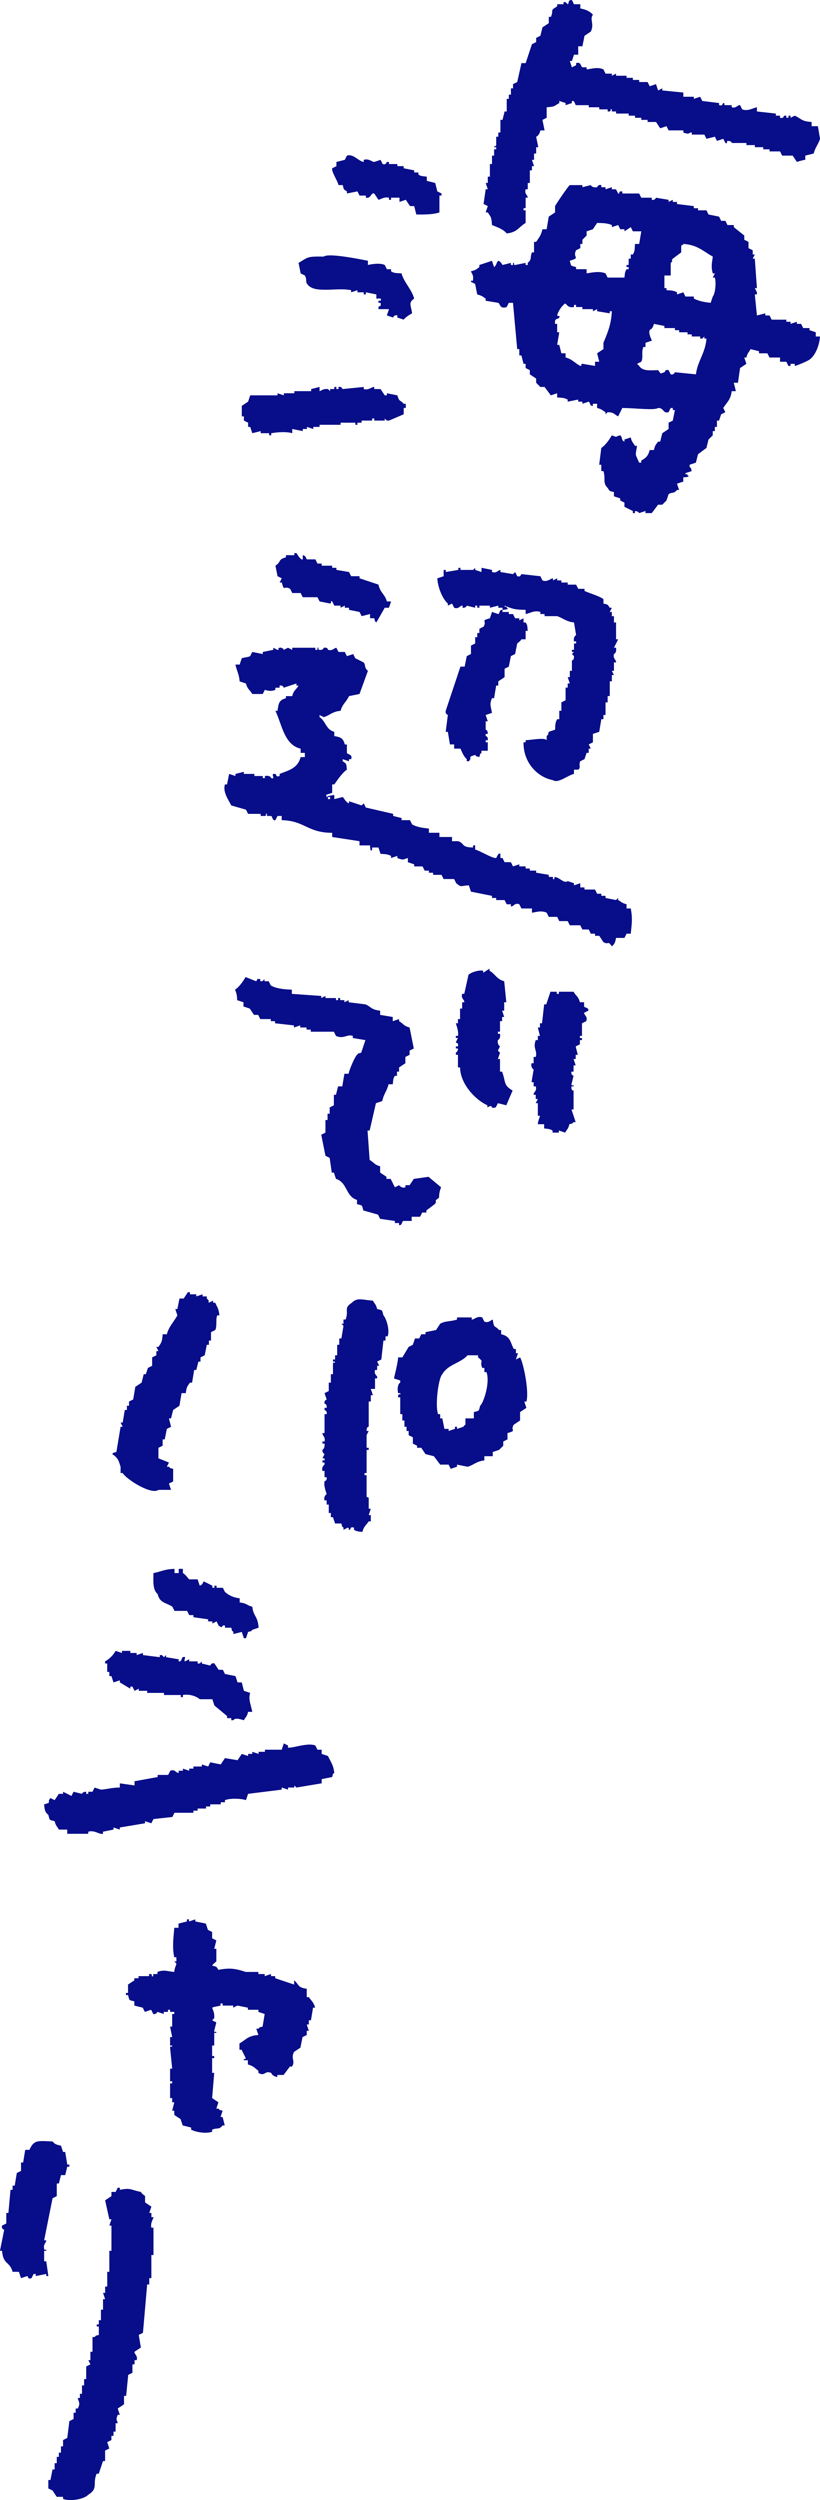
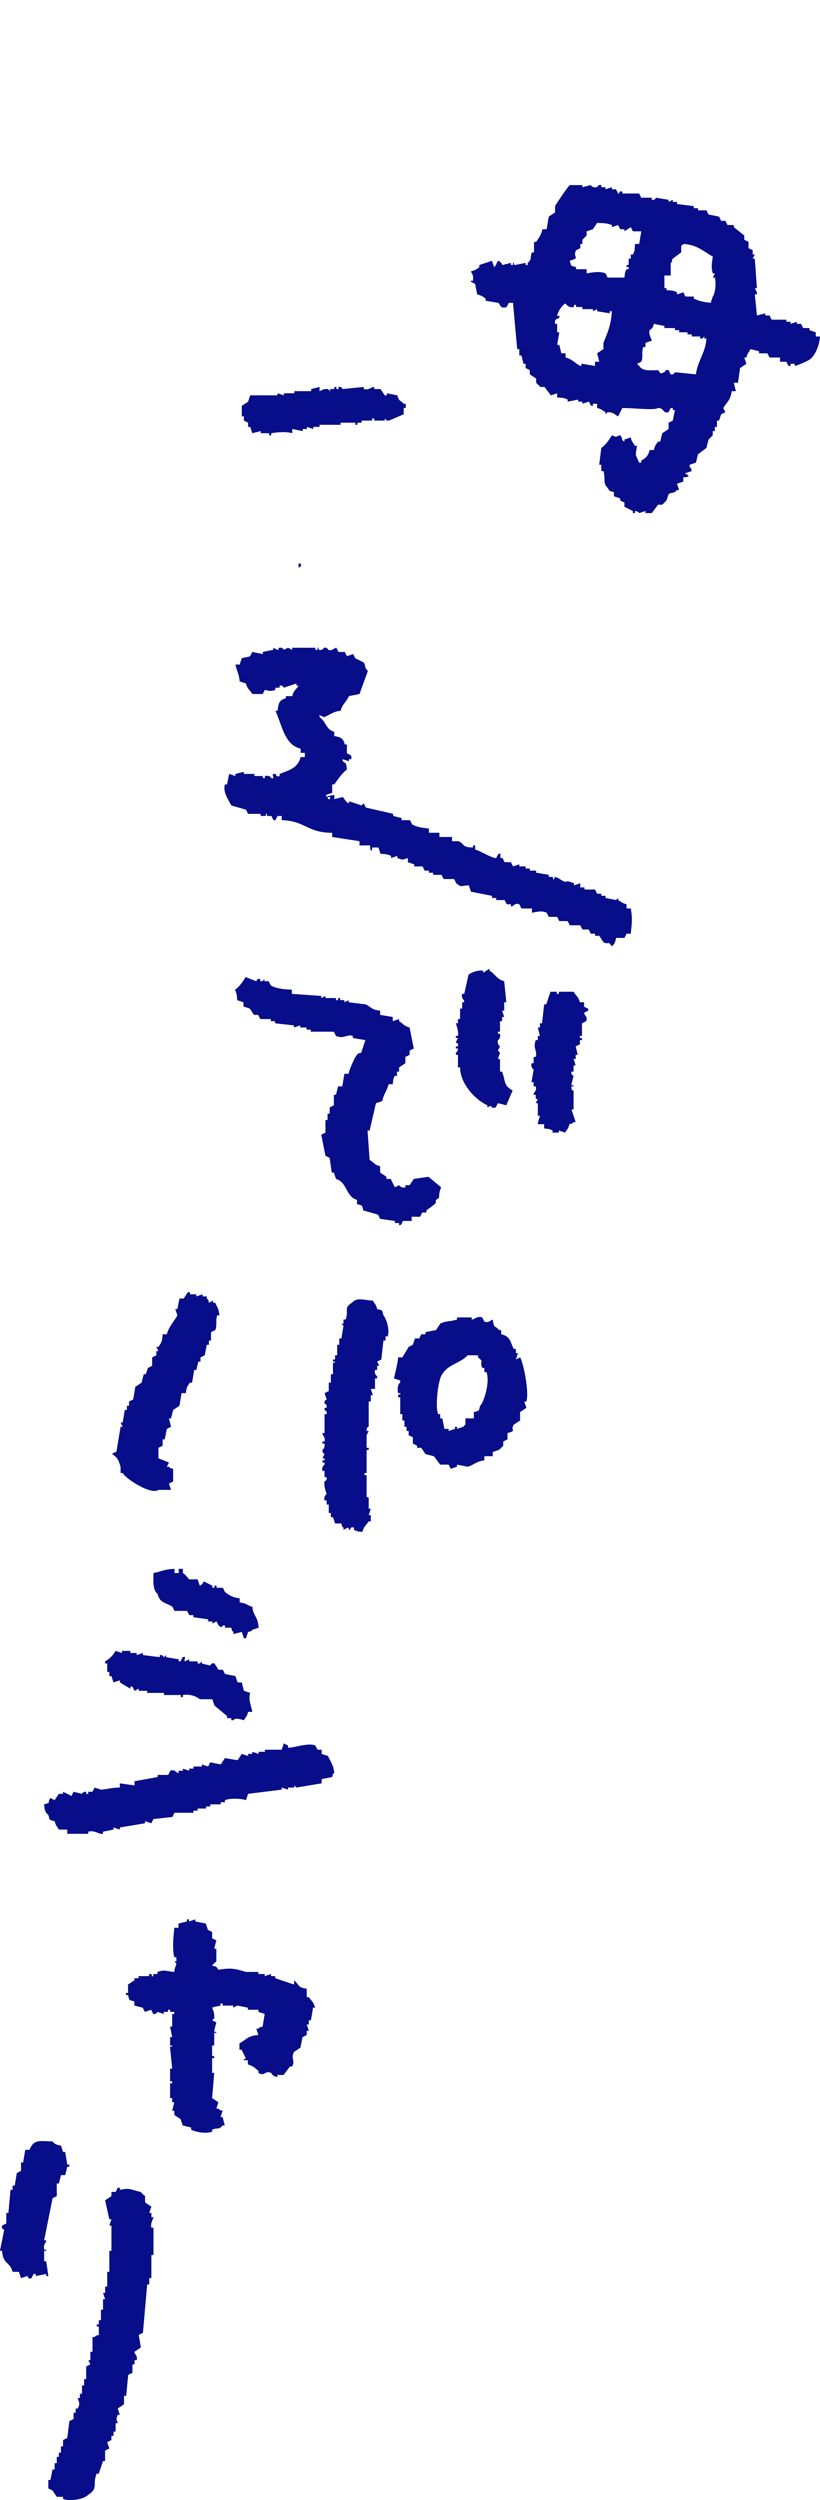
<svg xmlns="http://www.w3.org/2000/svg" id="_レイヤー_2" viewBox="0 0 134.577 410.258">
  <defs>
    <style>.cls-1{fill:#080d89;fill-rule:evenodd}</style>
  </defs>
  <g id="_レイヤー_1-2">
-     <path d="M79.71 34.856h.345c.546.879.571.63.69 2.071.918.376 1.831.673 2.416 1.38 1.784-.194 1.941-1.039 3.106-1.725v-2.071h-.346v-.345h.346V32.44h.345c-.002-.47-.582-.569-.345-1.38h.345v-1.035h.345v-2.071h.346v-.69h.345l-.345-1.035h.345v-1.035h.345v-1.035h.345l-.345-1.725s.497-.124.691-1.035h.69l-.345-1.726.691-.345v-1.726c1.481-.1 1.164-.198 2.07-.69v-.345l1.035.345v.345l1.035-.345v-.345c.552-.068.428.59.69.69h2.071v.345h1.725v.345h1.38v.345h.346c.396-.272-.132-.45.345-.345v.345h.69v.345h2.071v.345h1.035v.345h1.035v.345h1.034v.345h1.381l.69 1.035 1.035-.345.345.69h2.416v.345c1.115.458.915-.085 1.38 0v.345h2.071l.345.69 1.38-.345.346.69 1.034-.345.346.69c.461.159.121-.12.345-.345.772.018.69.345.69.345h2.416v.345h1.38v.345h1.381v.345h1.034v.345h1.726l.345.69h1.725l.691 1.035s.993-.325 1.38-.345v-.69l1.38-.345c.213-.938.841-1.668 1.035-2.416l-.345-2.07h-1.035v-.69c-1.706-.111-1.614-.502-2.76-1.035l-.691.345v-.345h-.345v.345h-.346v-.345h-.345c-.073.016-.11.53-.69.345v-.345h-.691v-.345l-3.105-.345v-.69c-.656.114-1.472.704-2.416.345l-.346-.69c-.355-.112-.626.572-1.38.345v-.345h-1.034c-.47-.135.14-.295-.346-.345-.227.15-.022.519-.69.345v-.345l-2.76-.345-.346-.69-1.035.345v-.345h-1.725v-.69l-3.451-.345v-.345l-.69.345-.345-1.035-1.035.345-.346-.69h-1.379v-.345h-1.035v-.345h-1.035v-.345h-1.726v-.345l-.69.345v-.345h-1.035l-.345-.69c-.985-.478-2.166-.037-2.76 0v-.345h-.691c-.332-.171-.188-.956-1.035-.69v.345l-.69.345-.346-1.035h.346l.345-1.035h.691v-1.38h.69l.345-1.725 1.035-.69c.618-1.287-.248-2.01.346-2.76-.469-.559-1.201-.88-2.071-1.035v-.69h-1.035l-.345-.69c-.726-.061-.453.668-.691.69l-.345-.345h-.345v.345h-1.035v.345c-1.341.802-.486.487-1.035 1.725h-.345v1.035l-1.035.69-.345 1.38-.691.345v.69l-.69.345-1.035 3.105h-.691l-.69 3.106-.691.345v.69h-.345v1.035h-.345v.69h-.346v2.07h-.345l-.345 1.38h-.345v2.071h-.346v.69h-.345v1.38c-.142.467-.258-.135-.345.345h.345v.345h-.345v1.035h-.346v1.38h-.345v2.07h-.345v1.035h-.345l.345 1.035h-.345l-.346 2.416.691.345-.345 1.035Zm-8.282-4.831-1.38-.345v-.69c-.777-.106-.902-.034-1.38-.345V28.3h-.691v-.345l-1.725-.345v-.345h-1.035v-.345h-1.38v-.345h-.345c-.033.006-.137.553-.691.345l-.345-.69-1.035.345c-.454-.041-.871-.596-1.725-.345v.345c-.888-.109-1.697-1.402-2.76-1.035l-.346.69-1.38.345v.69l-.69.345c-.154.564.866 2.005 1.034 2.76h.691c.223.817.097.646.691 1.035v.345l1.725-.345.345.69h1.035v.345c.923.176.771-.857 1.38-.69l.691 1.035c.499-.098.834-.507 1.725-.345v.345h.345v-.345h1.38v.69l1.035-.345.691 1.035h.69l.346 1.38c1.399.014 2.88-.001 3.796-.345v-2.76h.345v-.345l-.691-.345-.345-1.38Zm-7.247 14.493v-.345h-.69l-.346-.69c-.866-.423-2.476-.076-2.76 0v-.69c-1.731-.349-6.531-1.291-7.246-.69-2.846-.034-2.497.081-4.142 1.035l.346 1.726.69.345c.469.878-.111 1.03.691 1.725 1.305 1.172 4.812.213 6.901.69v.345l1.035-.345v.345h1.035v.345h.345v-.345l1.726.345v.69c.202.051 1.016-.227.69.345h-.345v.345h.345c.133.687-.151.432-.345.69v.345h1.725l-.345 1.035 1.035.345c.005 0 .155-.515.69-.345v.345l1.035.345c.337-.415.894-.781 1.38-1.035-.158-1.299-.669-1.737.345-2.415-.408-1.541-1.709-2.696-2.07-4.141-.871-.064-1.217-.005-1.726-.345Z" class="cls-1" />
    <path d="m133.886 54.526-1.034-.345v-.345h-1.035l-.346-.69h-.69v-.345l-1.035.345v-.345h-.691v-.345h-2.415l-.346-.69h-.69v-.345l-1.38.345-.346-3.451h.346v-.345l-.346-.69h.346l-.346-4.831h-.345l.345-.69h-.345v-.69l-.69-.345v-1.035l-.691-.345v-.69l-1.725-1.38v-.345h-1.035l-.345-.69h-.691l-.345-.69-1.726-.345-.345-.69h-1.38v-.345h-.691v-.345l-2.76-.345v-.345h-.69v-.345l-.691.345v-.345l-2.07-.345c-.014.002-.159.464-.691.345v-.345h-1.725l-.345-.69h-2.761v-.345h-.345c-.413.26.143.355-.345.345l-.346-.69h-.69v-.345l-1.035.345v-.345h-.691v-.345c-.562-.139-.638.336-.69.345-.835.147-1.035-.345-1.035-.345l-1.38.345v-.345h-2.071c-.215.103-2.238 3.079-2.415 3.451v1.035l-1.035.69-.345 2.071h-.691c-.225 1.004-.558 1.371-1.035 2.071h-.345v1.725h-.345c-.386 1.008.07 1.043-.691 1.725v.345h-.345v-.345l-1.726.345c-.479-.092.141-.295-.345-.345v.345h-.345v-.345l-1.38.345s-.274-.6-.691-.69c-.337.274-.236.704-.69 1.035l-.346-1.035-2.07.69v.345c-.524.395-.598.497-1.38.69.174.484.44.567.345 1.38-.057.485-.336-.143-.345.345l.69.345.345 1.725c.788.222.832.301 1.381.69v.345l2.07.345c.322.156.234 1.061 1.38.69l.346-.69h.69l.691 7.592h.345v1.035h.345l.345 1.38h.346v.69l.69.345v.69l1.035.69v.69l.691.69h.69l1.035 1.38 1.035-.345v.69c.894.062 1.183.058 1.725.345v.345l1.726-.345v.345h.69v.345l1.035-.345c.242.074.149.777.691.69v-.345h.69v.69c.824.214.778.342 1.38.69v.345l.345-.345c1.127.033 1.027.338 1.726.69l.69-1.38c2.231.023 5.299.425 5.867 0 .983-.024.777.961 1.725.69l.346-.69h.345v.345h.345l-.345 1.726-.691.345V70.4l-1.035.69-.345 1.38h-.345c-.399.519-.492.603-.691 1.38h-.69c-.243.965-.627 1.312-1.38 1.725v.345h-.345c-.708-1.595-.612-1.01-.346-2.761h-.345c-.339-.61-.493-.543-.691-1.38l-1.034.345v.345c-.546-.187-.3-.759-.691-1.035-1.028.233-.26.405-1.38 0-.389.69-1.054 1.646-1.726 2.07l-.345 2.761h.345V77.3h.346c.414 1.281-.177 1.9.69 2.761.394.581.21.481 1.035.69v.69l1.035.345v.345l.691.345v.69l1.38.69v.345h.345v-.345c.551.03.691.345.691.345l1.034-.345v.345h1.035l1.035-1.38h.69l.691-.69.345-1.035c.498-.379.809-.01 1.38-.69h.346l-.346-1.035 1.035-.345v-.69s1.342-.049.691-.345c-.083-.481-.327.143-.346-.345l1.035-.345c-.207-.689.048-.297-.345-.69v-.345l1.035-.345.345-1.38 1.38-1.035.345-1.38.691-.69v-.69h.345v-.69h.346v-1.035h.345l.345-1.035.691-.345-.346-.69c.564-.903 1.248-1.378 1.38-2.761h.691l-.345-1.38h.69l.345-2.415 1.035-.69-.345-1.035h.345c.213-.837.365-.759.691-1.38l1.38.345v.345h1.38l.345.69h1.726v.69h1.034l.346.69h.345v-.345h.691v.345c.213.014 2.236-.851 2.416-1.035.943-.621 1.637-2.352 1.725-3.796h-.691v-.69Zm-34.852 1.725v1.035l-1.035.69.345 1.38h-.69v.69l-2.071-.345c-.484.065.141.302-.345.345-.832-.406-1.346-1.129-2.416-1.38v-.69h-.691l-.345-1.38h-.345l.345-2.071h-.345v-1.38h-.345c-.149-1.042.569-.721.69-1.035.175-.455-.153-.11-.345-.345.12-.562.634-1.388 1.035-1.726.535-.708.363.611 1.725.345v-.345h.345v.345h1.035v.345h1.726v.345l.69-.345v.345l2.071.345v-.345h.345c-.09 2.176-.732 3.626-1.38 5.176Zm4.831-14.493h-.346v.69h-.345v1.035h-.345v.345h.345v.345h-.345c-.277.497-.264.583-.345 1.38h-2.761l-.345-.69c-1.009-.437-2.408-.109-3.105 0v-.69h-1.726v-.345c-.938-.263-.785-.082-1.035-1.035 1.911-.578.373-.44 1.035-1.726l.691-.345v-.69h.345v-.69l.691-.69v-.69l1.035-.345.69-1.035c1.095.034 1.636.031 2.416.345v.345l1.035-.345.345.69h.691v.345l1.034-.69.346.69h1.38l-.345 2.07h-.691c-.055.874-.013 1.216-.345 1.726m10.352 19.669-3.451-.345c-.052.009-.126.497-.69.345l-.346-.69c-.624-.153-.548.302-.69.345-.834.255-.453.359-1.035-.345-1.457.05-2.532.174-3.105-.69l-.346-.345.691-.345c.375-.736-.032-1.509.345-2.416h.345v-.69l1.035-.345c.046-.057-.6-1.137-.345-1.725.082-.19.45-.04.69-1.035l1.726.345v.345h1.725v.345h.691v.345h1.38v.345h.69v.345h1.38v.345h.346l.345-.345v.345h.345c-.165 2.369-1.491 3.73-1.725 5.866Zm2.761-12.768-.345 1.035c-1.09-.112-1.876-.275-2.761-.69v-.345h-1.38l-.345-.69-1.035.345v-.345c-.533-.28-.831-.312-1.725-.345v-.345h-.345v-2.071h1.035v-2.071c.602-.481-.091-.133.345-.69l1.38-1.035v-1.035c.202-.444.169.11.345-.345 2.324.131 3.294 1.235 4.831 2.071-.072.856-.349 1.468 0 2.761h.345l-.345.69h.345c.253.924.033 2.696-.345 3.106ZM65.216 64.878l-1.725-.345v.345h-.346l-.69-1.035H61.42v-.345c-.416-.032-.88.581-1.725.345v-.345l-3.451.345c-.118-.03-.089-.452-.691-.345v.345h-.345v-.345h-.345v.345h-.69v.345l-.346-.345c-.827-.062-.877.17-1.38.345v-.69l-1.38.345v.345h-2.76v.345h-1.725v.345l-1.035-.345v.345h-4.486l-.345 1.035-1.035.69v1.726h.345v.69l.691.345v.69h.345l.345 1.035 1.38-.345v.345h1.381v.345h.345v-.345c1.419-.246 2.744-.22 3.451 0v-.69l1.725.345v-.345h.69v-.345l1.035.345v-.345h1.035v-.345H55.9v-.345h2.416v.345h.345v-.345h.691v-.345h1.725v-.345h.345v.345h1.725v-.345l.346.345h.345c.02-.006 2.416-1.035 2.416-1.035v-1.035h.345v-.69h-.345c-.617-.721-.698-.216-1.035-1.38ZM48.998 92.484v.69c.144-.2.564-.051.345-.69z" class="cls-1" />
-     <path d="m46.237 94.899-.345.69h.345c.476 1.631.282.417 1.38 1.035l.346.69h1.38l.345.69h2.416l.345.69 1.726.345c.381-.102-.104-.536.345-.345l.345.69H55.9v.345l.69-.345v.345h.691v.345l1.725.345.346.69 1.38-.345v.69h.69c.208.689-.048.297.346.69l1.379-2.415h.691l.345-1.035h-.69c-.347-1.251-1.09-1.387-1.38-2.761l-3.106-1.035v-.345h-1.38l-.345-.69-2.071-.345v-.345h-.69v-.345h-1.726v-.345h-.69l-.345-.69h-1.381c-.157-.071-.117-.6-.69-.69v.69c-.341.21-1.022-1.031-1.035-1.035h-.345v.345h-1.38v.345c-1.4.406-.69.699-1.726 1.38l.346 1.725.69.345Zm27.262 4.486.69-.345.346.69c.774.305.964-.425 1.38-.345v.345c.588.059.69-.345.69-.345l1.38.345v-.345h.345v.345h.346v-.345h1.725v.345l1.38-.345v.345h.691v.345s1.342-.049.69-.345c-.083-.481-.327.143-.345-.345 1.41.574 1.663.66 3.451.69v.69c.696-.118 1.424-.671 2.416-.345v.345h.69v.345h2.071c.932.309 1.459.899 2.76 1.035l.345 2.071s-.514.283-.345 1.035h.345v.345h-.345v1.035h-.345v.345h.345l-.345.345.345.345c.026.771-.345.69-.345.69v1.726h-.346v1.035h-.345l.345 1.035h-.345v.69h-.345v2.07l-.691.345v1.38h-.345v1.38h-.345c-.301.522-.31.84-.345 1.726l-1.035.345c-.208.689.048.297-.345.69v.69c-.328-.476-2.36-.052-3.451 0v.345h-.346c-.067 3.283 2.261 5.73 4.831 6.211.846.576 2.31-.732 3.451-1.035v-.69h.691c.489-.303.033-.854.345-1.38l.69-.345.346-1.035h.345v-.69h.345l-.345-.69.691-.345v-1.38l1.034-.345.345-2.071h.346v-.69h.345v-2.07h.345v-1.035h.346v-2.415h.345v-1.035h.345l-.345-.69h.345v-1.38h.345c.07-.429-.551-.58-.345-1.38 0 0 .472-.132.345-1.035h-.345l.691-1.38h-.346v-2.761h-.345v-1.035h-.345v-.69h-.345l.345-.69h-.345c-.394-.581-.21-.481-1.035-.69v-.69c-.236-.387-2.517-1.087-3.106-1.38v-.345h-1.034l-.346-.69h-1.38v-.345h-1.035v-.345h-.69v-.345l-.691.345v-.345c-.403.016-.927.672-1.725.345l-.345-.69-3.106-.345c-.104.028-.089.54-.69.345l-.346-.69-.345.345-2.07-.345v-.345c-.45.075-.601.584-1.381.345v-.345l-1.725-.345v.69l-1.035-.345v-.345l-.345.345h-2.071v-.345h-.345v.345l-2.071.345v-.345h-.345v1.035l-1.035.345c.068 1.524.889 3.43 1.726 4.141v.345Z" class="cls-1" />
-     <path d="m81.78 100.766-1.035-.345-.345 1.035c-1.646.47-.408.305-1.035 1.38l-.69.345v.69h-.346v.69h-.345v1.035l-.69.345v1.38l-.691.345-.345 1.726h-.691l-2.416 7.246c-.112.54.341.663.346.69l-.346 2.761h.346l.345 2.071h.691v.69h1.034c.274.607.553 1.313 1.035 1.725v.345h.345c.668-.721-.373-.636 1.035-1.035.391.387-.003.147.691.345.208-.689-.048-.297.345-.69v-.345h1.035v-1.38h-.345v-.345h.345c.1-.625-.345-.69-.345-.69v-.345h.345c.021-.676-.345-.69-.345-.69v-1.38h.345l-.345-1.035 1.034-.345c-.163-1.062-.453-1.352 0-2.415h.346l.345-2.071h.345v-.69l1.035-.69v-1.38l.691-.345.345-1.726.69-.345.346-1.725c.043-.079.511-.344.69-.69h.691v-1.38h.345c-.079-.763-.02-.933-.345-1.38h-.346v-.69l-.69.345v-.345h-.691l-.345-.69h-.69v-.345h-1.035v-.345c-.544-.085-.444.61-.691.69Z" class="cls-1" />
    <path d="M103.52 149.076h-.69v-.69c-.822-.223-.774-.347-1.38-.69v-.345l-.346.345-1.725-.345v-.345h-.691v-.345h-.69l-.345-.69h-1.726v-.345h-.69v-.69l-1.035.345v-.345l-1.035-.345c-.578.418-1.18-.471-2.07-.69-.338.252.127.469-.346.345v-.345h-.69v-.345l-2.071-.345v-.345h-1.035v-.345h-.69v-.345H85.23v-.345l-1.035.345-.345-.69h-1.035l-.345-.69h-.345v-.69c-.343-.273-.638.68-.691.69-.584.111-2.686-1.215-3.451-1.38v-.69h-.345v.345c-1.973-.025-1.311-.607-2.416-1.035h-1.035v-.69h-2.07v-.69h-1.726v-.69c-1.016-.116-1.98-.231-2.76-.69l-.345-.69h-1.38v-.345l-1.38-.345v-.345l-4.486-1.035-.345-.69-.345.345-2.071-.69v.345c-.528-.137-.877-.979-1.035-1.035l-1.38.345v-.69s-.844.133-1.195.234c.03.017.072.045.159.111h.346v.345h-.346v-.345c-.403-.003-.364-.051-.159-.111-.101-.061.041.069-.186-.234l1.035-.345v-1.38h.345c.483-.685 1.379-1.991 2.071-2.416-.118-1.03-.031-.947-.691-1.38v-.345l1.035.345v-.345h.345c.31-.824-.562-.731-.69-1.035v-1.38h-.346c-.279-1.044-.643-1.187-1.725-1.38v-.69c-1.404-.409-1.353-1.698-2.416-2.415v-.345l.691.345c.929-.264 1.453-.942 2.76-1.035.298-1.104.913-1.411 1.38-2.416l1.725-.345 1.38-3.796c-.665-.575-.316-.893-.69-1.38l-1.38-.69-.346-.69-1.034.345-.346-.69h-1.035l-.345-.69c-.477.098-.572.529-1.38.345 0 0 .018-.45-.69-.345 0 0-.111.441-.691.345-.482-.08.133-.444-.345-.345v.345h-.345v-.345h-3.796v.345l-.691-.345-.69.345s-.175-.442-.691-.345c-.48.09.143.333-.345.345l-.691-.345v.345l-1.725.345v.345l-1.726-.345-.345.69c-.402.197-1.022.193-1.38.345l-.345 1.035h-.691c.225 1.075.591 1.54.691 2.761l1.035.345c.258.974.617.991 1.034 1.726h1.726l.345-.69c.009-.003.914.389 1.725 0v-.345h.691v-.345c.518-.141.691.345.691.345l2.07-.69v.345h.345c-.42.729-.794.747-1.034 1.725h-1.035v.345c-1.165.321-1.198.86-1.38 2.07h-.346c1.102 2.295 1.446 5.571 4.142 6.211v.69h.69v.69h-.69c-.471 1.787-1.798 2.127-3.451 2.76v.345c-.644.214-.489-.207-.691-.345h-.345c-.318.175.397.906-.345.69 0 0-.122-.518-1.035-.345v.345h-.345v-.345h-1.38v-.345h-1.726v-.345l-1.38.345v.345l-1.035-.345-.345 1.726h-.345c-.406 1.286.686 2.691 1.035 3.451l2.416.69.345.69h2.07v.345h.691c.474-.12-.12-.494.345-.345v.345h.691c.225.112.173.824.69.69l.346-.69h.69v.69c3.764.08 4.241 2.082 8.282 2.071v.69l4.485.69v.69h1.726s.033 1.335.345.69v-.345h1.035l.345 1.035c.896.063 1.179.067 1.725.345v.345l1.035-.345v.345c1.019.395.912.238 1.726 0v.69l1.034.345v.345h1.38l.346.69h.69v.345h.691v.345h1.38l.345.69h1.726l.345.69c.923.752.671.4 2.07.345l.346 1.035 3.45.69v.345h.691v.345h1.38l.345.69h.691v.345c.39.103.62-.657 1.38-.345l.345.69H87.3v.69c.677-.074 1.491-.413 2.416 0l.345.69h1.38l.345.69h1.38l.345.69h1.726l.345.69h1.035l.345.69h.691v.345h.69l.691 1.035c.906.541.645-.367 1.38.69.46-.398.545-.629.69-1.38h1.381l.345-.69h.69c.169-1.668.31-2.505 0-4.141Zm-21.115 26.778h-.345v-2.07h-.345l.345-1.035-.345-.345.345-.69s-.499-.311-.345-1.035c0 0 .483-.19.345-1.035h-.345v-.345h.345v-1.726h.345v-.69h.345l-.345-1.035h.345v-1.38h.346l-.346-3.451c-1.241-.335-1.446-1.156-2.415-1.726v-.345l-1.035.69v-.345c-.817-.158-2.157.352-2.416.69l-.691 3.106h-.345c-.23.802.411.945.345 1.38h-.345v1.035h-.345v1.726h-.346v.69h-.345c-.012.06.52 1.328.345 2.07h-.345v.345h.345l-.345.69c.164.264.453-.005.345.69h-.345v.345h.345c.03.452-.345.69-.345.69v.345h.345v2.07h.346c.043 2.746 2.557 5.35 4.485 6.211v.345c1.223-.64.14.328 1.38 0l.346-.69 1.38.345 1.034-2.416c-1.543-.906-1.086-1.368-1.725-3.106Zm-14.493 17.599-.691 1.035h-.69v.345c-.627.223-1.035-.345-1.035-.345l-.691.345-.69-1.38h-.691v-.345l-1.035-.69v-1.035c-.974-.258-.991-.617-1.725-1.035l-.345-4.831h.345l1.035-4.486 1.035-.345c.252-1.201.781-1.681 1.034-2.761h.691c.106-.775.03-.905.345-1.38h.346v-.69h.345v-.69l1.035-.69v-1.035l.69-.345v-.69l.691-.345-.691-3.451c-1.049-.294-.936-.577-1.725-1.035v-.345l-1.035.345v-.69l-2.071-.345v-.69c-1.556-.179-1.479-.66-2.416-1.035l-2.76-.345v-.345l-.69.345v-.345h-.691v-.345h-.345v.345h-.345v-.345h-1.726v-.345l-.69.345v-.345l-4.831-.345v-.69c-1.287-.035-2.617-.189-3.451-.69l-.345-.69h-.691v-.345l-.345.345h-.345v-.345c-.672-.155-.464.223-.691.345l-1.725-.69c-.389.69-1.054 1.646-1.725 2.07.21.551.317.817.345 1.726l1.035.345v.69l1.034.345.691 1.035h.691l.345.69h1.725v.345h.691v.345l3.105.345v.345l1.035-.345v.345h1.035v.345h.69v.345h3.796l.346.69c1.261.571 1.797-.332 2.76 0v.345l2.07.345-.69 2.07c-.689.208-.297-.048-.691.345-.375.357-1.26 2.434-1.38 3.106h-.69l-.346 2.07h-.69l-.345 1.38h-.346v1.726l-.69.345v1.035h-.346v1.035h-.345v2.07l-.69.345q.344 1.726.69 3.451l.691.345.345 2.415h.345l.346 1.035c1.879.563 1.574 2.878 3.45 3.451v.69c.939.263.786.082 1.035 1.035l2.416.69.345.69 2.416.345v.345h.691v.345c.553.061.427-.594.69-.69h1.38v-.69h1.38l.346-.69h.69v-.345l1.38-1.035c.532-.712-.344-.344.691-1.035.041-.906.136-1.172.345-1.726l-2.07-1.725-2.416.345Zm28.64-27.606c.107-.537-.59-.446-.69-.69v-.69h-.691c-.258-.974-.617-.991-1.035-1.725H91.72v.345h-.345v-.345H90.34l-.69 2.071h-.346l-.345 3.106h-.345v.69h-.345l.345 1.38h-.345v.69h-.345c-.513 1.375.309 1.706 0 2.761h-.346v1.035h-.345c-.184.713.345 1.035.345 1.035l-.345 2.07h.345v.69h.346c.246.804-.397.933-.346 1.38h.346v.69h.345l-.345.69h.345v2.071h.345c.015.155-.311.751-.345 1.38h1.034v.69c.797.103.875.071 1.381.345v.345h1.034v-.345l1.035.345c.33-.619.493-.537.691-1.38.689-.208.297.048.69-.345h.346l-.691-2.07h.345v-3.106s-.431.077-.345-.69h.345c.055-.485-.278.138-.345-.345l.345-1.38c-.005-.037-.478-.139-.345-.69h.345v-1.035h.346l-.346-1.035h.346v-.69h.345l-.345-1.38.69-.345v-.69h.346v-.345h-.346v-.345h.346v-2.07l.69-.345c.305-.753-.328-.954-.345-1.38l.69-.345Zm-61.574 47.926v-.345l-.691.345c-.2-.176.222-.196-.345-.69v-.345h-.691v-.345l-1.035.345v-.345h-1.034v-.345h-.346l-.69 1.035h-.691l-.345 1.726h-.345l.345 1.035c-.506.971-1.44 1.902-1.725 3.106h-.691c-.091 1.26-.199 1.346-.69 2.071h-.346l.346.69h-.346v.69l-.69.345v1.38l-.691.345-.345 1.035h-.345l-.346 1.38-1.034.69-.346 2.07-.69.345v.69h-.345v.69h-.346l-.345 2.07h-.345l.345.69h-.345l-.691 4.141c-.689.207-.297-.048-.69.345 1.116.671 1.149 1.489 1.38 2.071v1.035h.345c.583 1.019 4.73 3.646 5.867 2.761h2.07l-.345-1.035.691-.345v-2.07c-.69-.208-.297.048-.691-.345h-.345l.345-.69-1.725-.69v-1.725l.69-.345v-1.035h.345l.346-1.725.69-.345-.345-1.38h.345l.346-1.38 1.034-.69.346-2.071h.69c.153-1.064.233-1.076.691-1.725h.345l.345-2.071h.345l.346-1.38h.345v-.69l.691-.345.345-1.726h.345v-.69h.345v-1.38l.691-.345c.339-.587.038-1.885.345-2.416h.346c-.117-1.098-.353-1.307-.691-2.07h-.345Zm26.915 1.035c-.212-.837-.364-.759-.691-1.38-1.623-.077-2.526-.597-3.45.345-1.433.954-.444 1.171-1.035 2.761h-.345v.69h-.346l.346.345-.346 2.07h-.345v1.035h-.345v1.726h-.346v.69h-.345v.345h.345c-.116.474-.21-.124-.345.345v1.725H54.3v1.38h-.345v1.38l-.691.345.345 1.035c-.025.105-.448.099-.345.69 0 0 .449.064.345.69h-.345v.345c.004.027.48.146.345.69h-.345v3.106h-.345c-.021.472.515.555.345 1.38h-.345v.345h.345c.089.795-.345 1.035-.345 1.035-.079.42.345.69.345.69l-.345.69h.345v.345h-.345v.345h.345v.345s-.541.351-.345 1.035h.345v1.035h.345c.117.58-.327.606-.345.69-.176.821.357 1.994.345 2.071 0 0-.557.401-.345 1.035h.345v.69h.346v1.38h.345v.69h.345l.345 1.035h1.035c.208.689-.048.297.346.69v.345l.69-.345c.479.095-.141.308.345.345.181-.129.069-.59.691-.345v.345c.5.268.578.272 1.38.345.255-.946.578-1.039 1.035-1.725h.345v-1.035h-.345l.345-1.035h-.345v-1.725c-.144-.466-.265.136-.346-.345v-3.451h-.345v-.345h.345v-3.796h.346v-.345h-.346v-2.071l.346-.69h-.346c-.022-.746.346-.69.346-.69v-4.141h.345v-1.035h.345l-.345-1.035h.691v-1.725h.345v-.345s-.555-.401-.345-1.035h.345v-.69h.345l-.345-.69.69-.345.346-3.106h.345v-.69h.345c.401-1.122-.284-3.052-.69-3.451-.264-.939-.082-.785-1.035-1.035Zm23.465 7.937-.69.345.345-1.035h-.345v-.69h-.345c-.633-1.235-.549-2.065-2.071-2.416v-.69h-.345c-.732-.856-.823-.162-1.035-1.725-.389.123-.663.596-1.38.345l-.345-.69c-.808-.314-1.339.386-1.726.345v-.345h-2.416v.345c-.931.332-2.008.209-2.76.69l-.69 1.035-1.726.345v.345h-.69l-.346.69h-.69l-.346 1.035-.69.345-1.035 1.725h-.69c-.038.857-.691 3.451-.691 3.451l1.035.345v.345c-.405.211-.518 1.047-.345 1.725h.345c.109.476-.079-.042-.345.345v.345h.345v2.761h.345v1.035h.345v1.035h.346v.69h.345v.69l.69.345v1.035l.691.345v.345h.691l.69 1.035 1.38.345 1.035 1.38h1.38l.345.69 1.035-.345v-.345l1.726.345c.923-.214 1.409-.879 2.76-1.035v-.69h1.38v-.69l1.035-.345.69-.69v-.69l.691-.345v-1.035c1.657-.479.388-.319 1.035-1.38l1.034-.69v-1.38l1.035-.69-.345-1.035h.345c.489-1.625-.514-6.436-1.035-7.247Zm-6.556 7.937c-.263.939-.082.785-1.035 1.035v1.035h-1.38v1.035c-.388.295-.054-.046-.345.345l-1.035.345v-.345h-.345v.345l-1.035.345v-.345h-.69l-.346-1.726h-.345v-.69h-.345c-.535-1.453.068-5.951.69-6.557.955-1.65 2.944-1.765 4.142-3.105h1.725v.345c1.127.894.169.467.691 1.726h.345v.69h.345c.613 1.657-.435 4.977-1.035 5.521Zm-50.51 32.974.345.69h2.071l.345.69h.691v.345l2.415.345v.345h.691v.345l.691-.345.345.69c.828.622.393-.233 1.035 0v.345h1.035c.207.689-.049.297.345.69v.345l1.38-.345.345 1.035h.345l.346-1.035c.689-.208.297.048.69-.345l1.035-.345c-.131-1.969-.836-1.772-1.035-3.451-1.022-.262-.849-.559-2.07-.69v-.69c-1.1-.13-1.733-.477-2.416-1.035l-.346-.69h-1.034v-.345h-.346v.345h-.345v-.345l-1.38-.69c-.229.138-.139.521-.691.69l-.345-1.035h-1.38c-.139-.076-.561-.78-1.035-1.035v-.69h-.69v.69h-.691v-.69c-1.632.05-2.178.448-3.451.69-.039 1.528-.105 2.769.691 3.451.355 1.489 1.314 1.362 2.416 2.071Zm-10.697 10.698h.345v.69h.345l.345 1.035 1.035-.345v.345l1.725 1.035v-.345h.346l.345.69.691-.345v.345h1.38v.345h2.76v.345h2.76v.345h.345v-.345c1.09-.218 2.309.252 2.76.69h2.071l.345 1.035 2.071 1.726v.345h.691v.345h.345c.234-.432 1.009-.223 1.725 0 .33-.619.493-.537.691-1.38h.69c-.262-1.271-.675-2.093-.345-3.106l-1.035-.345-.345-1.38h-.691l-.345-1.035-1.725-.345-.346-.69h-.69l-.691-1.035c-.487-.197-.69.345-.69.345l-1.38-.345v-.345l-.346.345h-.345v-.345h-1.38v-.345l-.69.345c-.298-.164.387-.933-.346-.69-.246.082-.147.777-.69.69v-.345l-2.071-.345v-.345l-.345.345-.346-.345h-.345v.345l-2.76-.345v-.345l-1.035.345v-.345h-1.035v-.345h-1.38v.345l-1.035-.345a4.6 4.6 0 0 1-1.725 1.726v.345h.346zm36.232 13.803-1.035-.345v-.69h-.69l-.346-.69c-1.211-.523-3.802.484-4.485.345v-.345l-.691-.345-.345 1.035h-2.76v.345H42.44v.345l-1.035-.345v.345h-.69v.345l-1.035-.345-.691 1.035-2.07-.345-.691 1.035-1.725-.345-.346.69-1.034-.345v.345h-1.38v.345h-.691v.345l-1.035-.345v.345h-.69v.345c-.403.092-.617-.662-1.38-.345l-.346.69h-1.725v.345l-3.796.69v.69l-2.416-.345v.69c-1.285 0-2.208.3-3.105.345l-1.035-.345-.345.69h-.691v.345h-.345v-.345c-.585-.011-.691.345-.691.345l-1.38-.345-.345.69-1.38-.69v.345h-.691l-.69 1.035-.691-.345c-.676.787.377.651-1.035 1.035.091.977.143 1.258.691 1.725.263.939.082.786 1.035 1.035.212.837.364.759.69 1.38h1.38v.69h3.451v-.345c1.095-.295 1.783.495 2.416.345v-.345l1.725-.345v-.345l1.035.345v-.345l4.141-.69v-.345l1.035.345.345-.69 3.106-.345.345-.69h3.106v-.345h.69v-.345h1.38v-.345h.691v-.345h1.725v-.345h.691v-.345c1.003-.375 2.808-.238 3.45 0l.346-1.035 5.521-.69v-.345l1.035.345v-.345h1.035v-.345l.345.345 4.141-.69v-.69l1.725-.345c.208-.689-.047-.297.346-.69-.147-1.335-.597-1.785-1.035-2.761Zm-3.139 39.573h-.346v-1.38c-1.506-.185-1.235-.675-2.07-1.38v.69l-3.106-1.035v-.345h-.69v-.345l-1.035.345v-.345h-1.035v-.345h-2.071c-1.705-.542-2.555-.712-4.485-.345-.394-.581-.21-.481-1.035-.69.124-.238.691-.69.691-.69v-2.071h-.346l.346-1.38-.691-.345v-1.035l-.691-.345-.345-1.035-1.725-.345v-.345l-1.035.345v-.345h-.345v.345l-1.38.345v.69h-.691c-.063 1.073-.402 3.152 0 4.831h.345v.69h-.345l.345.345c-.018.351-.283.544-.345 1.38-1.093-.068-1.594-.44-2.76 0v.345h-.691v.345c-.461.157-.057-.138-.345-.345h-.345v.345h-1.725v.345h-.691v.345l-1.035.69v1.38h-.345v.345h.345c.264.939.082.786 1.035 1.035v.69l1.38.345.345.69 1.035-.345.345.69c.434.147.691-.345.691-.345l1.035.345v-.345h.69v-.345h.346v.345h.69v.345h-.345v2.071h-.345l.345 1.725h-.345v1.38h.345c.018.488-.26-.135-.345.345l.345 3.451h-.345v2.071h.345v.345h-.345v2.416h.345v.69h.345l-.345 1.38h.345v.69l1.035.69.345 1.035 1.38.345v.345c.921.471 2.552.682 3.451.345v-.345c1-.381 1.061.078 1.725-.69h.346l-.346-1.38h-.345l.345-1.035c-.689-.207-.297.048-.69-.345h-.345l.345-1.035-1.035-.69.345-4.141h-.345v-2.416h.345v-.345h-.345v-1.726h.345v-2.07h.346c.014-.488-.317.142-.346-.345l.346-1.38-.691-.345.345-.345c.058-.907-.163-1.193-.345-1.725.497-.2.653-.156 1.38-.345v-.345h.345v.345h1.726v.345l.69-.345 1.726.345v.345h1.725v.345l1.035.345-.345 2.071c-.69.208-.297-.048-.691.345h-.345l.345 1.035c-1.742.104-1.989.761-3.106 1.38v1.035h.346l.69 1.38c-.272.405-.256-.135-.345.345h.691v.69c.915.256 1.085.552 1.725 1.035v.345c1.094.652 1.01-.432 2.071 0 .12.049.059.469 1.034.69v-.345h1.035l1.035-1.38h.345c.603-.942-.264-1.302.346-2.416l1.034-.69.346-1.726.69-.345v-.69h.346l-.346-1.035h.346v-.69h.345l.345-2.071h.345c-.265-.935-.569-1.049-1.034-1.725ZM7.937 373.493l-.346-2.415h-.345v-1.725h.345c.054-.485-.259.135-.345-.345-.15-.838.314-.882.345-1.38h-.345l1.38-6.902.691-.345v-2.071h.345l.345-1.38h.691l.345-1.38h.345v-.345h-.345l-.345-2.07h-.346l-.345-1.035c-.75-.163-.978-.221-1.38-.69-2.383-.094-3.052-.317-3.796 1.38H4.14l-.345 2.071H3.45v1.38l-.691.345-.345 2.071h-.345v.69h-.345l-.346 3.796h-.345v1.725l-.69.345c-.187.539.343.679.345.69l-.691 3.451h.346c.162 2.306 1.244 1.689 1.725 3.451h1.035l.345 1.035 1.035-.345c.191.141.06.577.69.345l.346-.69h.345v.345l1.725-.345v.345h.346Zm17.254-9.662h-.345v-.69H24.5l.346-1.035-1.035-.69v-1.035c-.051-.091-.506-.349-.69-.69-1.783-.366-1.612-.7-3.451-.345v-.345h-.346l-.345.69h-.69v.69l-1.035.69.69 3.106h.346l-.346 1.035h.346v4.141h-.346v3.451h-.345v2.416h-.345v1.035h-.345l.345 1.035h-.345v1.726h-.346v1.725h-.345v.69h-.345v.345h.345v1.38c-.689.208-.297-.048-.69.345h-.346v2.416h-.345v1.38h-.345l.345.69-.691.345v2.071h-.345v1.035h-.345v1.38h-.345v.69h-.346c.139.714.47.781 0 1.725h-.345v.69h-.345v1.035l-.691.345-.345 2.76-.691.345v1.035h-.345v1.035h-.345v.69h-.345v1.035h-.346v1.035h-.345l-.345 1.726h-.345v1.38l.69.345.691 1.035h1.034v.345c1.205.451 3.476.037 4.142-.69 1.697-1.052.646-1.776 1.38-3.451h.345l.691-2.07h.345v-1.726l.69-.345-.345-1.035.691-.345v-.69h.345v-.69h.345v-1.38h.345c-.118-.705-.375-.37 0-1.38h.346l-.346-1.035 1.035-.69v-1.38h.346l.345-3.451.69-.345v-1.38h.346v-.69h.345c.253-.72-.476-1.075-.345-1.38l1.035-.69-.346-2.071.691-.345.69-7.937h.345v-1.035h.346v-3.796h.345v-4.486h-.345c-.2-.792.381-1.531.345-1.726Z" class="cls-1" />
  </g>
</svg>